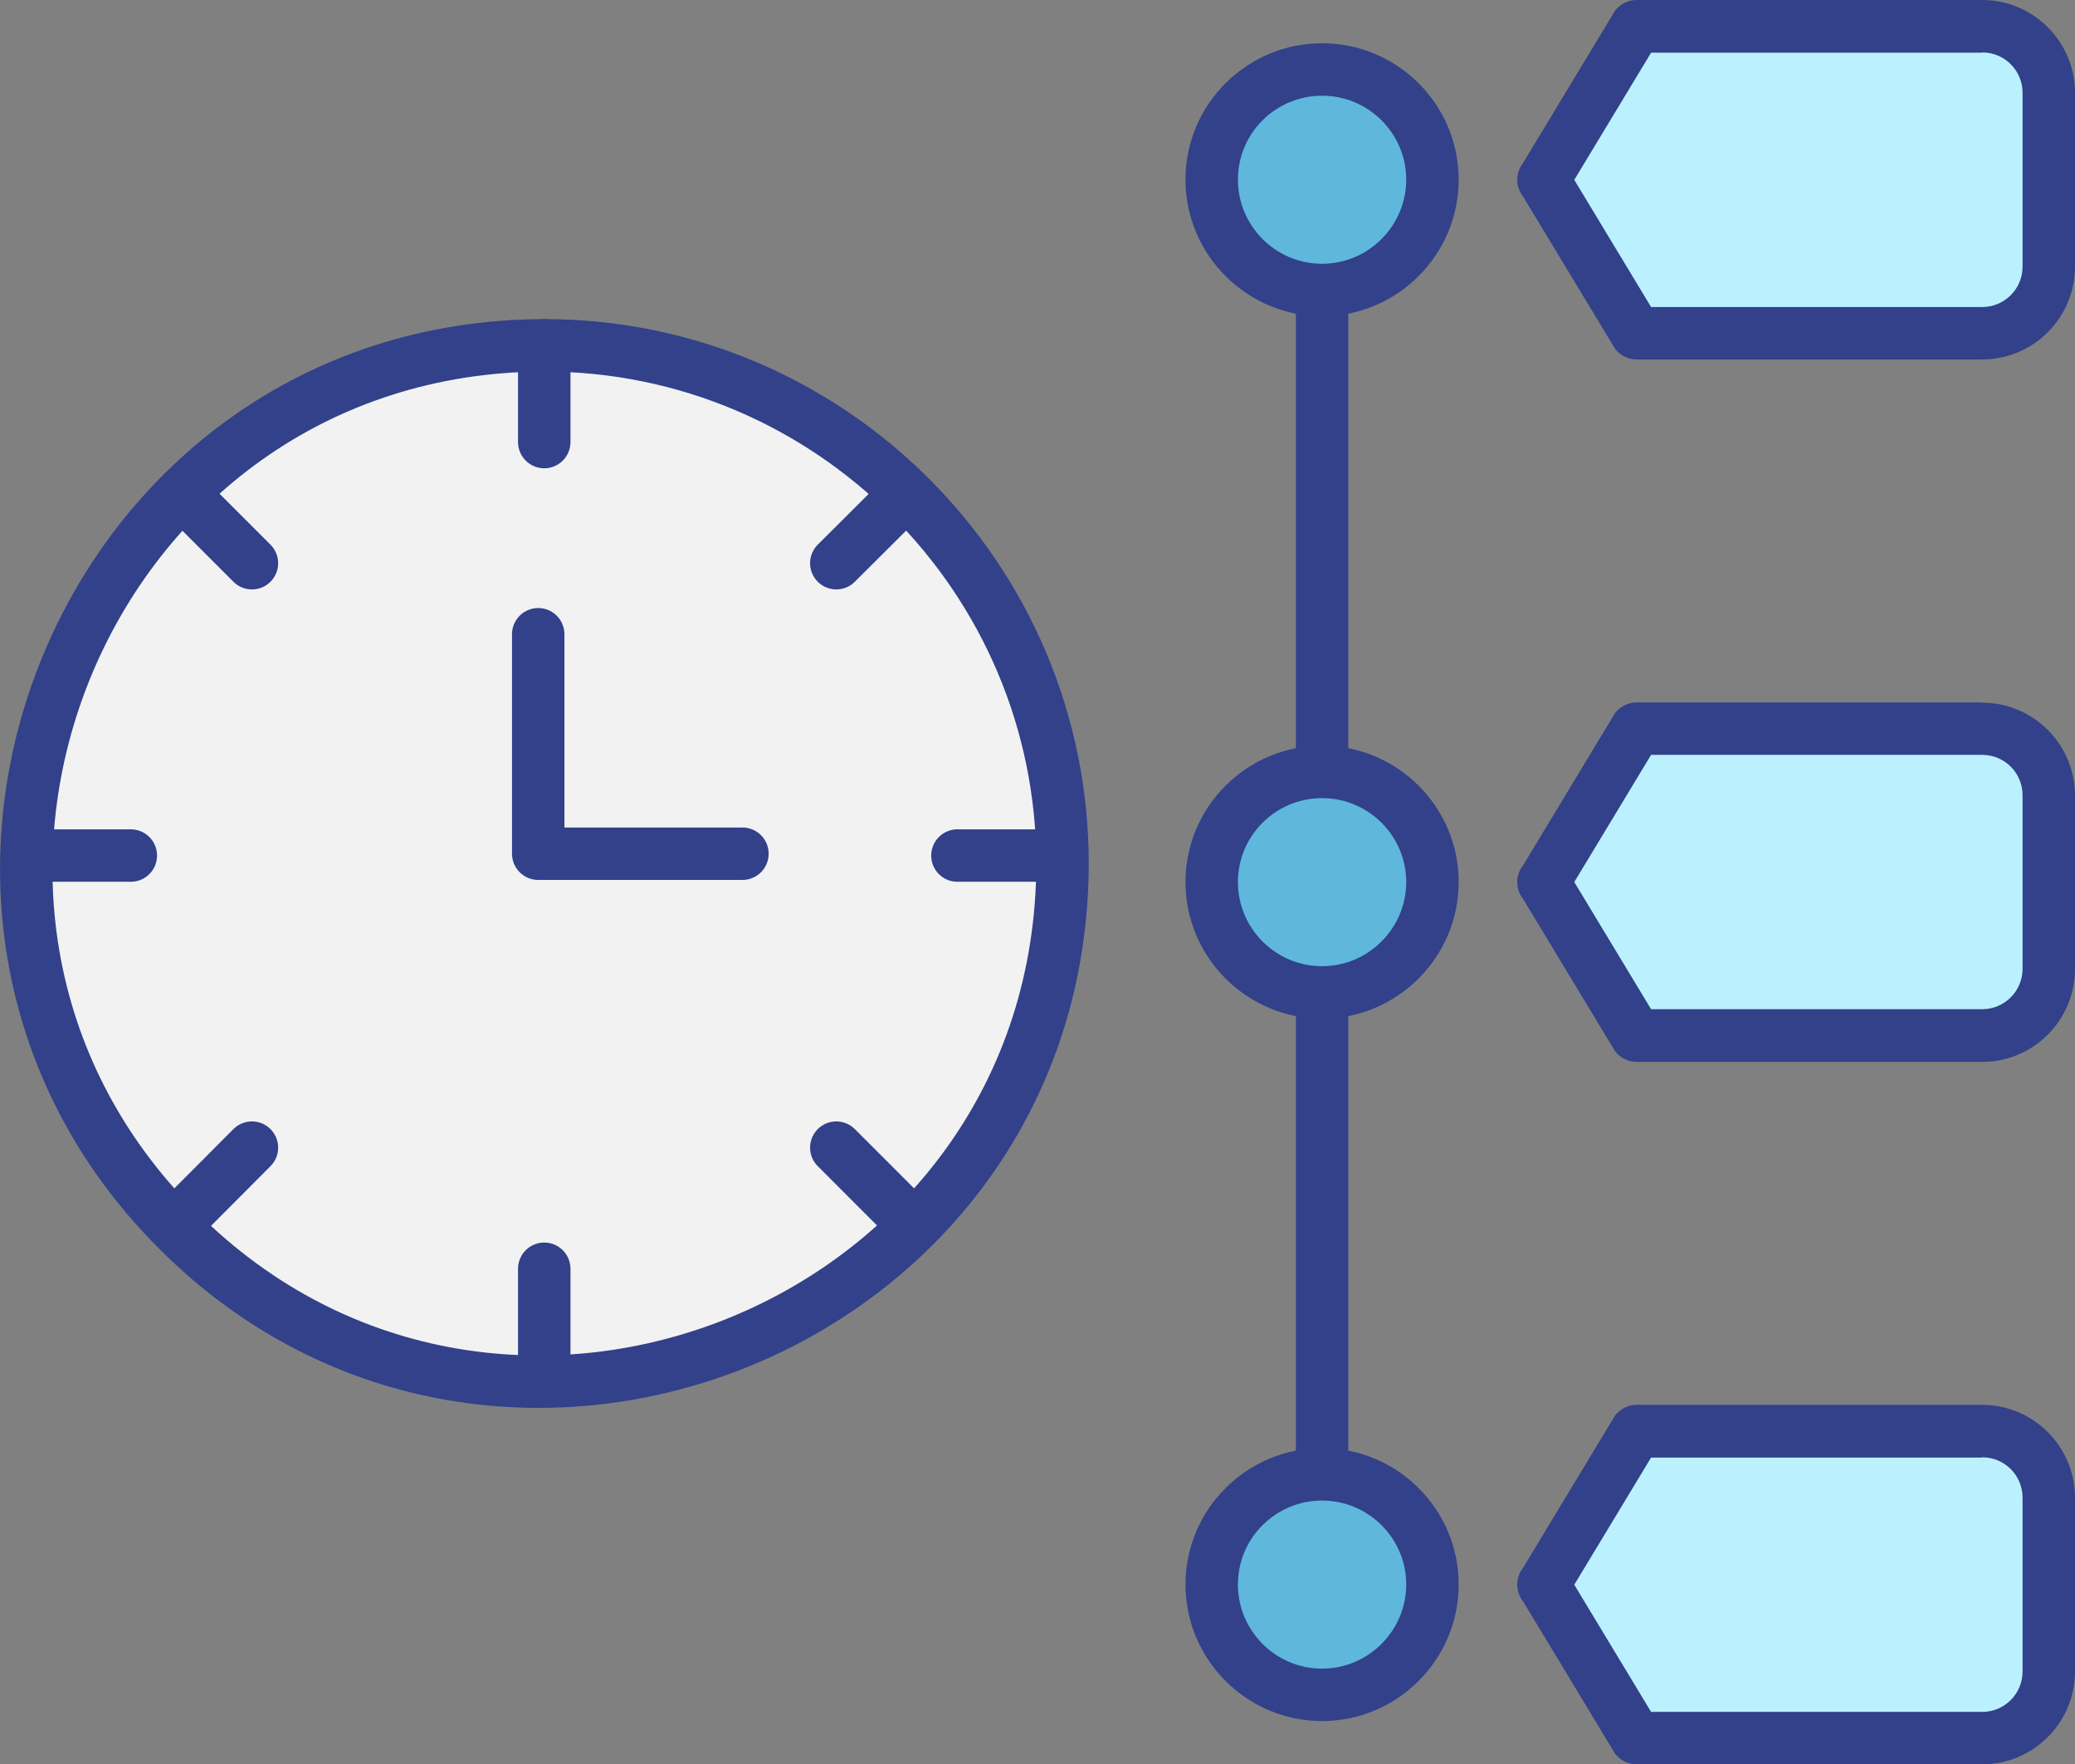
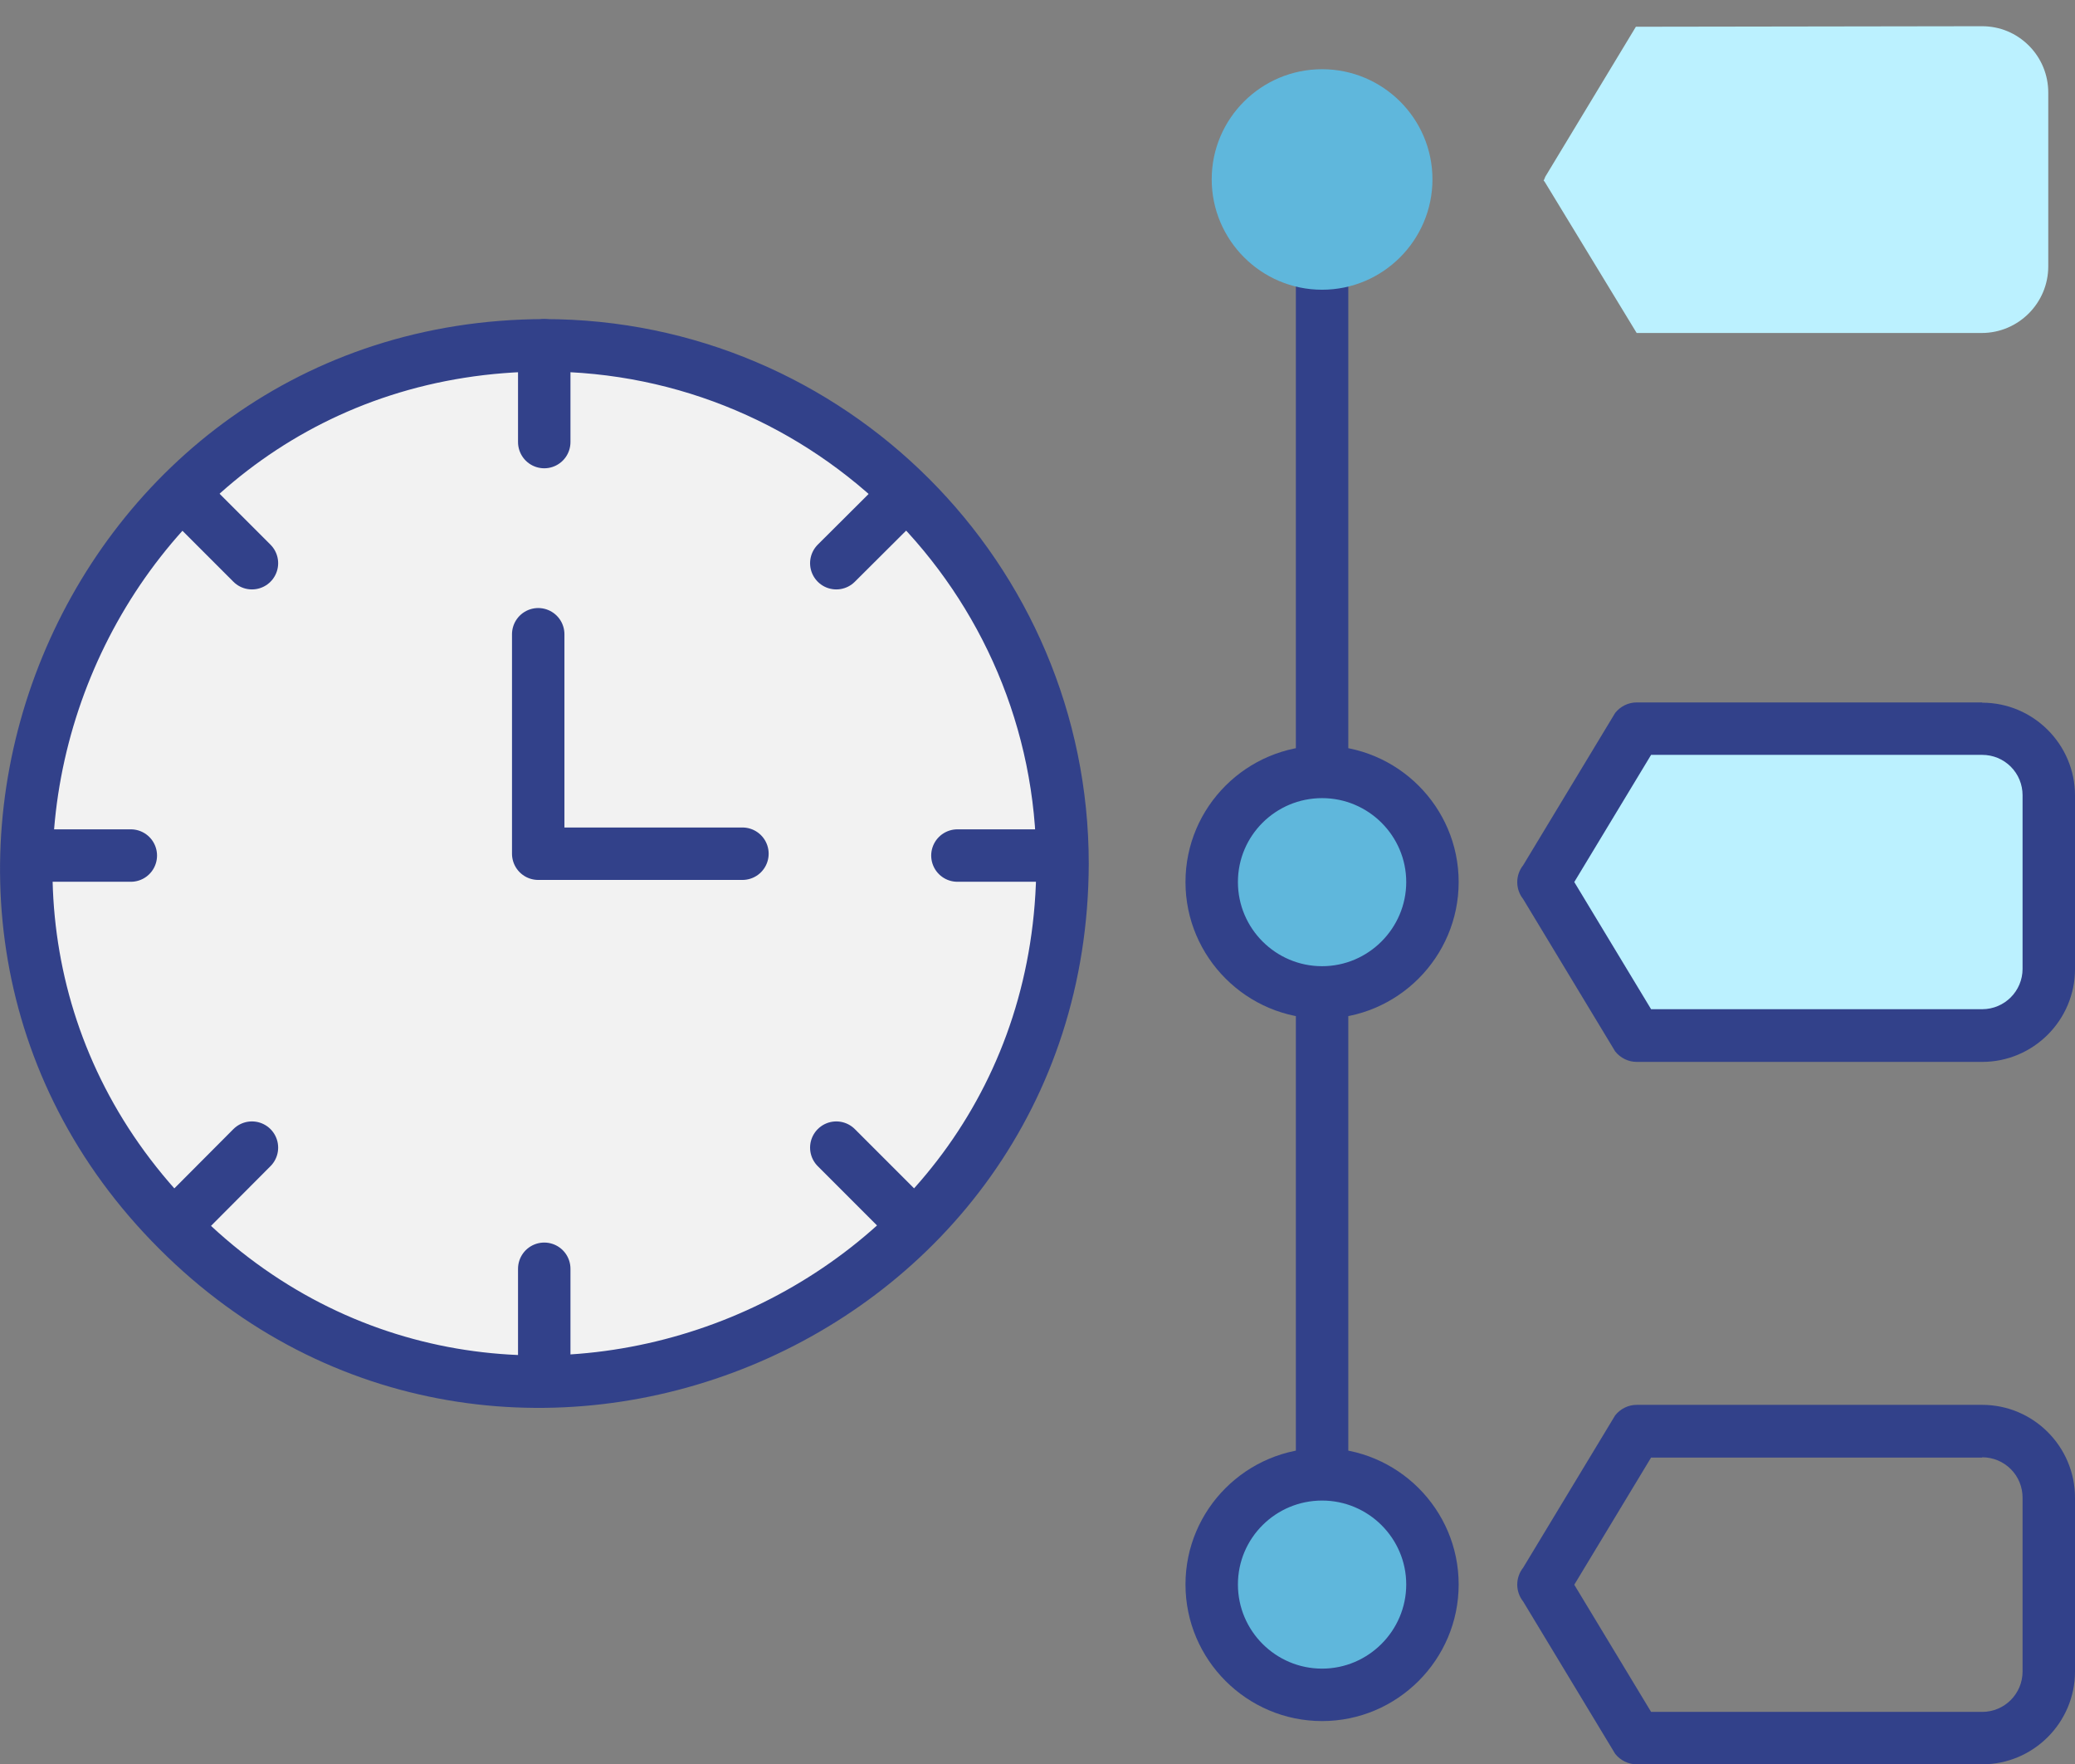
<svg xmlns="http://www.w3.org/2000/svg" id="Ebene_2" viewBox="0 0 79.15 67.29">
  <rect x="0" y="0" width="79.15" height="67.29" fill="#808080" stroke="none" />
  <defs>
    <style>
      .cls-1 {
        fill: #bbf1ff;
      }

      .cls-2 {
        fill: #32418a;
      }

      .cls-3 {
        fill: none;
        stroke-linecap: round;
        stroke-linejoin: round;
      }

      .cls-3, .cls-4 {
        stroke: #32418a;
        stroke-width: 2px;
      }

      .cls-5 {
        fill: #5fb7dc;
      }

      .cls-4 {
        fill: #f2f2f2;
        stroke-miterlimit: 10;
      }
    </style>
  </defs>
  <g id="Ebene_2-2" data-name="Ebene_2">
    <g>
      <path class="cls-1" d="M62.43,12.7l-3.48-5.72s-.04-.07-.07-.1c.03-.03.05-.12.07-.15l3.45-5.71,13.2-.02c.68,0,1.31.26,1.79.74s.74,1.12.74,1.79v6.63c0,1.4-1.14,2.54-2.54,2.54h-13.18Z" />
-       <path class="cls-2" d="M75.61,2c.41,0,.8.16,1.09.45.29.29.45.68.45,1.09v6.63c0,.85-.69,1.54-1.54,1.54h-12.63l-2.93-4.85,2.93-4.85h12.63M75.61,0h-13.18c-.32,0-.62.15-.82.4l-3.51,5.81c-.3.38-.3.91,0,1.29l3.51,5.81c.2.25.5.4.82.4h13.18c1.95,0,3.54-1.59,3.54-3.54V3.54c0-1.95-1.59-3.54-3.54-3.54h0Z" />
    </g>
    <g>
      <path class="cls-1" d="M62.43,39.49l-3.48-5.72s-.04-.07-.07-.1c.03-.03.05-.12.07-.15l3.45-5.71,13.2-.02c.68,0,1.31.26,1.79.74.48.48.74,1.12.74,1.79v6.63c0,1.4-1.14,2.54-2.54,2.54h-13.18Z" />
      <path class="cls-2" d="M75.61,26.79v2c.41,0,.8.16,1.09.45.29.29.45.68.45,1.09v6.62c0,.85-.69,1.54-1.54,1.54h-12.63l-2.93-4.85,2.93-4.85h12.63v-2M75.61,26.79h0s-13.18,0-13.18,0c-.32,0-.62.15-.82.4l-3.51,5.81c-.3.38-.3.91,0,1.29l3.51,5.81c.2.25.5.4.82.4h13.18c1.95,0,3.54-1.59,3.54-3.54v-6.62c0-1.95-1.59-3.54-3.54-3.54h0Z" />
    </g>
    <g>
-       <path class="cls-1" d="M62.43,66.29l-3.48-5.73s-.04-.07-.07-.1c.03-.03.05-.12.07-.15l3.45-5.71,13.2-.02c.68,0,1.31.26,1.79.74.48.48.74,1.12.74,1.79v6.63c0,1.4-1.14,2.54-2.54,2.54h-13.18Z" />
      <path class="cls-2" d="M75.61,53.58v2c.41,0,.8.16,1.09.45.29.29.45.68.45,1.09v6.63c0,.85-.69,1.54-1.54,1.54h-12.63l-2.93-4.85,2.93-4.85h12.63v-2M75.61,53.58h0s-13.18,0-13.18,0c-.32,0-.62.15-.82.4l-3.51,5.81c-.3.38-.3.91,0,1.29l3.51,5.81c.2.25.5.4.82.4h13.18c1.95,0,3.54-1.59,3.54-3.54v-6.63c0-1.95-1.59-3.54-3.54-3.54h0Z" />
    </g>
    <g>
      <line class="cls-3" x1="50.43" y1="5.59" x2="50.43" y2="61.39" />
      <g>
        <path class="cls-5" d="M50.43,64.64c-2.32,0-4.21-1.89-4.21-4.21s1.89-4.2,4.21-4.2,4.21,1.88,4.21,4.2-1.89,4.21-4.21,4.21Z" />
        <path class="cls-2" d="M50.43,57.23c1.77,0,3.21,1.44,3.21,3.2s-1.44,3.21-3.21,3.21-3.21-1.44-3.21-3.21,1.44-3.2,3.21-3.2M50.43,55.23c-2.87,0-5.21,2.33-5.21,5.2s2.34,5.21,5.21,5.21,5.21-2.34,5.21-5.21-2.34-5.2-5.21-5.2h0Z" />
      </g>
      <g>
        <path class="cls-5" d="M50.43,11.05c-2.32,0-4.21-1.89-4.21-4.21s1.89-4.2,4.21-4.2,4.21,1.88,4.21,4.2-1.89,4.21-4.21,4.21Z" />
-         <path class="cls-2" d="M50.43,3.65c1.77,0,3.21,1.44,3.21,3.2s-1.44,3.21-3.21,3.21-3.21-1.44-3.21-3.21,1.44-3.2,3.21-3.2M50.43,1.65c-2.87,0-5.21,2.33-5.21,5.2s2.34,5.21,5.21,5.21,5.21-2.34,5.21-5.21-2.34-5.2-5.21-5.2h0Z" />
      </g>
      <g>
        <path class="cls-5" d="M50.43,37.85c-2.32,0-4.21-1.89-4.21-4.21s1.89-4.2,4.21-4.2,4.21,1.88,4.21,4.2-1.89,4.21-4.21,4.21Z" />
        <path class="cls-2" d="M50.43,30.44c1.77,0,3.21,1.44,3.21,3.2s-1.44,3.21-3.21,3.21-3.21-1.44-3.21-3.21,1.44-3.2,3.21-3.2M50.43,28.44c-2.87,0-5.21,2.33-5.21,5.2s2.34,5.21,5.21,5.21,5.21-2.34,5.21-5.21-2.34-5.2-5.21-5.2h0Z" />
      </g>
    </g>
    <g>
      <path class="cls-4" d="M20.76,13.17c10.9,0,19.77,8.87,19.77,19.77-.04,17.62-21.44,26.31-33.75,13.98C-5.55,34.61,3.13,13.21,20.76,13.17Z" />
      <polyline class="cls-3" points="20.53 24.19 20.53 32.56 28.32 32.56" />
      <line class="cls-3" x1="20.76" y1="13.17" x2="20.76" y2="16.86" />
      <line class="cls-3" x1="20.76" y1="48.39" x2="20.76" y2="52.09" />
      <line class="cls-3" x1="40.22" y1="32.63" x2="36.52" y2="32.63" />
      <line class="cls-3" x1="4.99" y1="32.63" x2="1.3" y2="32.63" />
      <line class="cls-3" x1="34.52" y1="18.87" x2="31.9" y2="21.48" />
      <line class="cls-3" x1="9.61" y1="43.77" x2="7" y2="46.39" />
      <line class="cls-3" x1="34.52" y1="46.39" x2="31.9" y2="43.77" />
      <line class="cls-3" x1="9.61" y1="21.48" x2="7" y2="18.87" />
    </g>
  </g>
</svg>